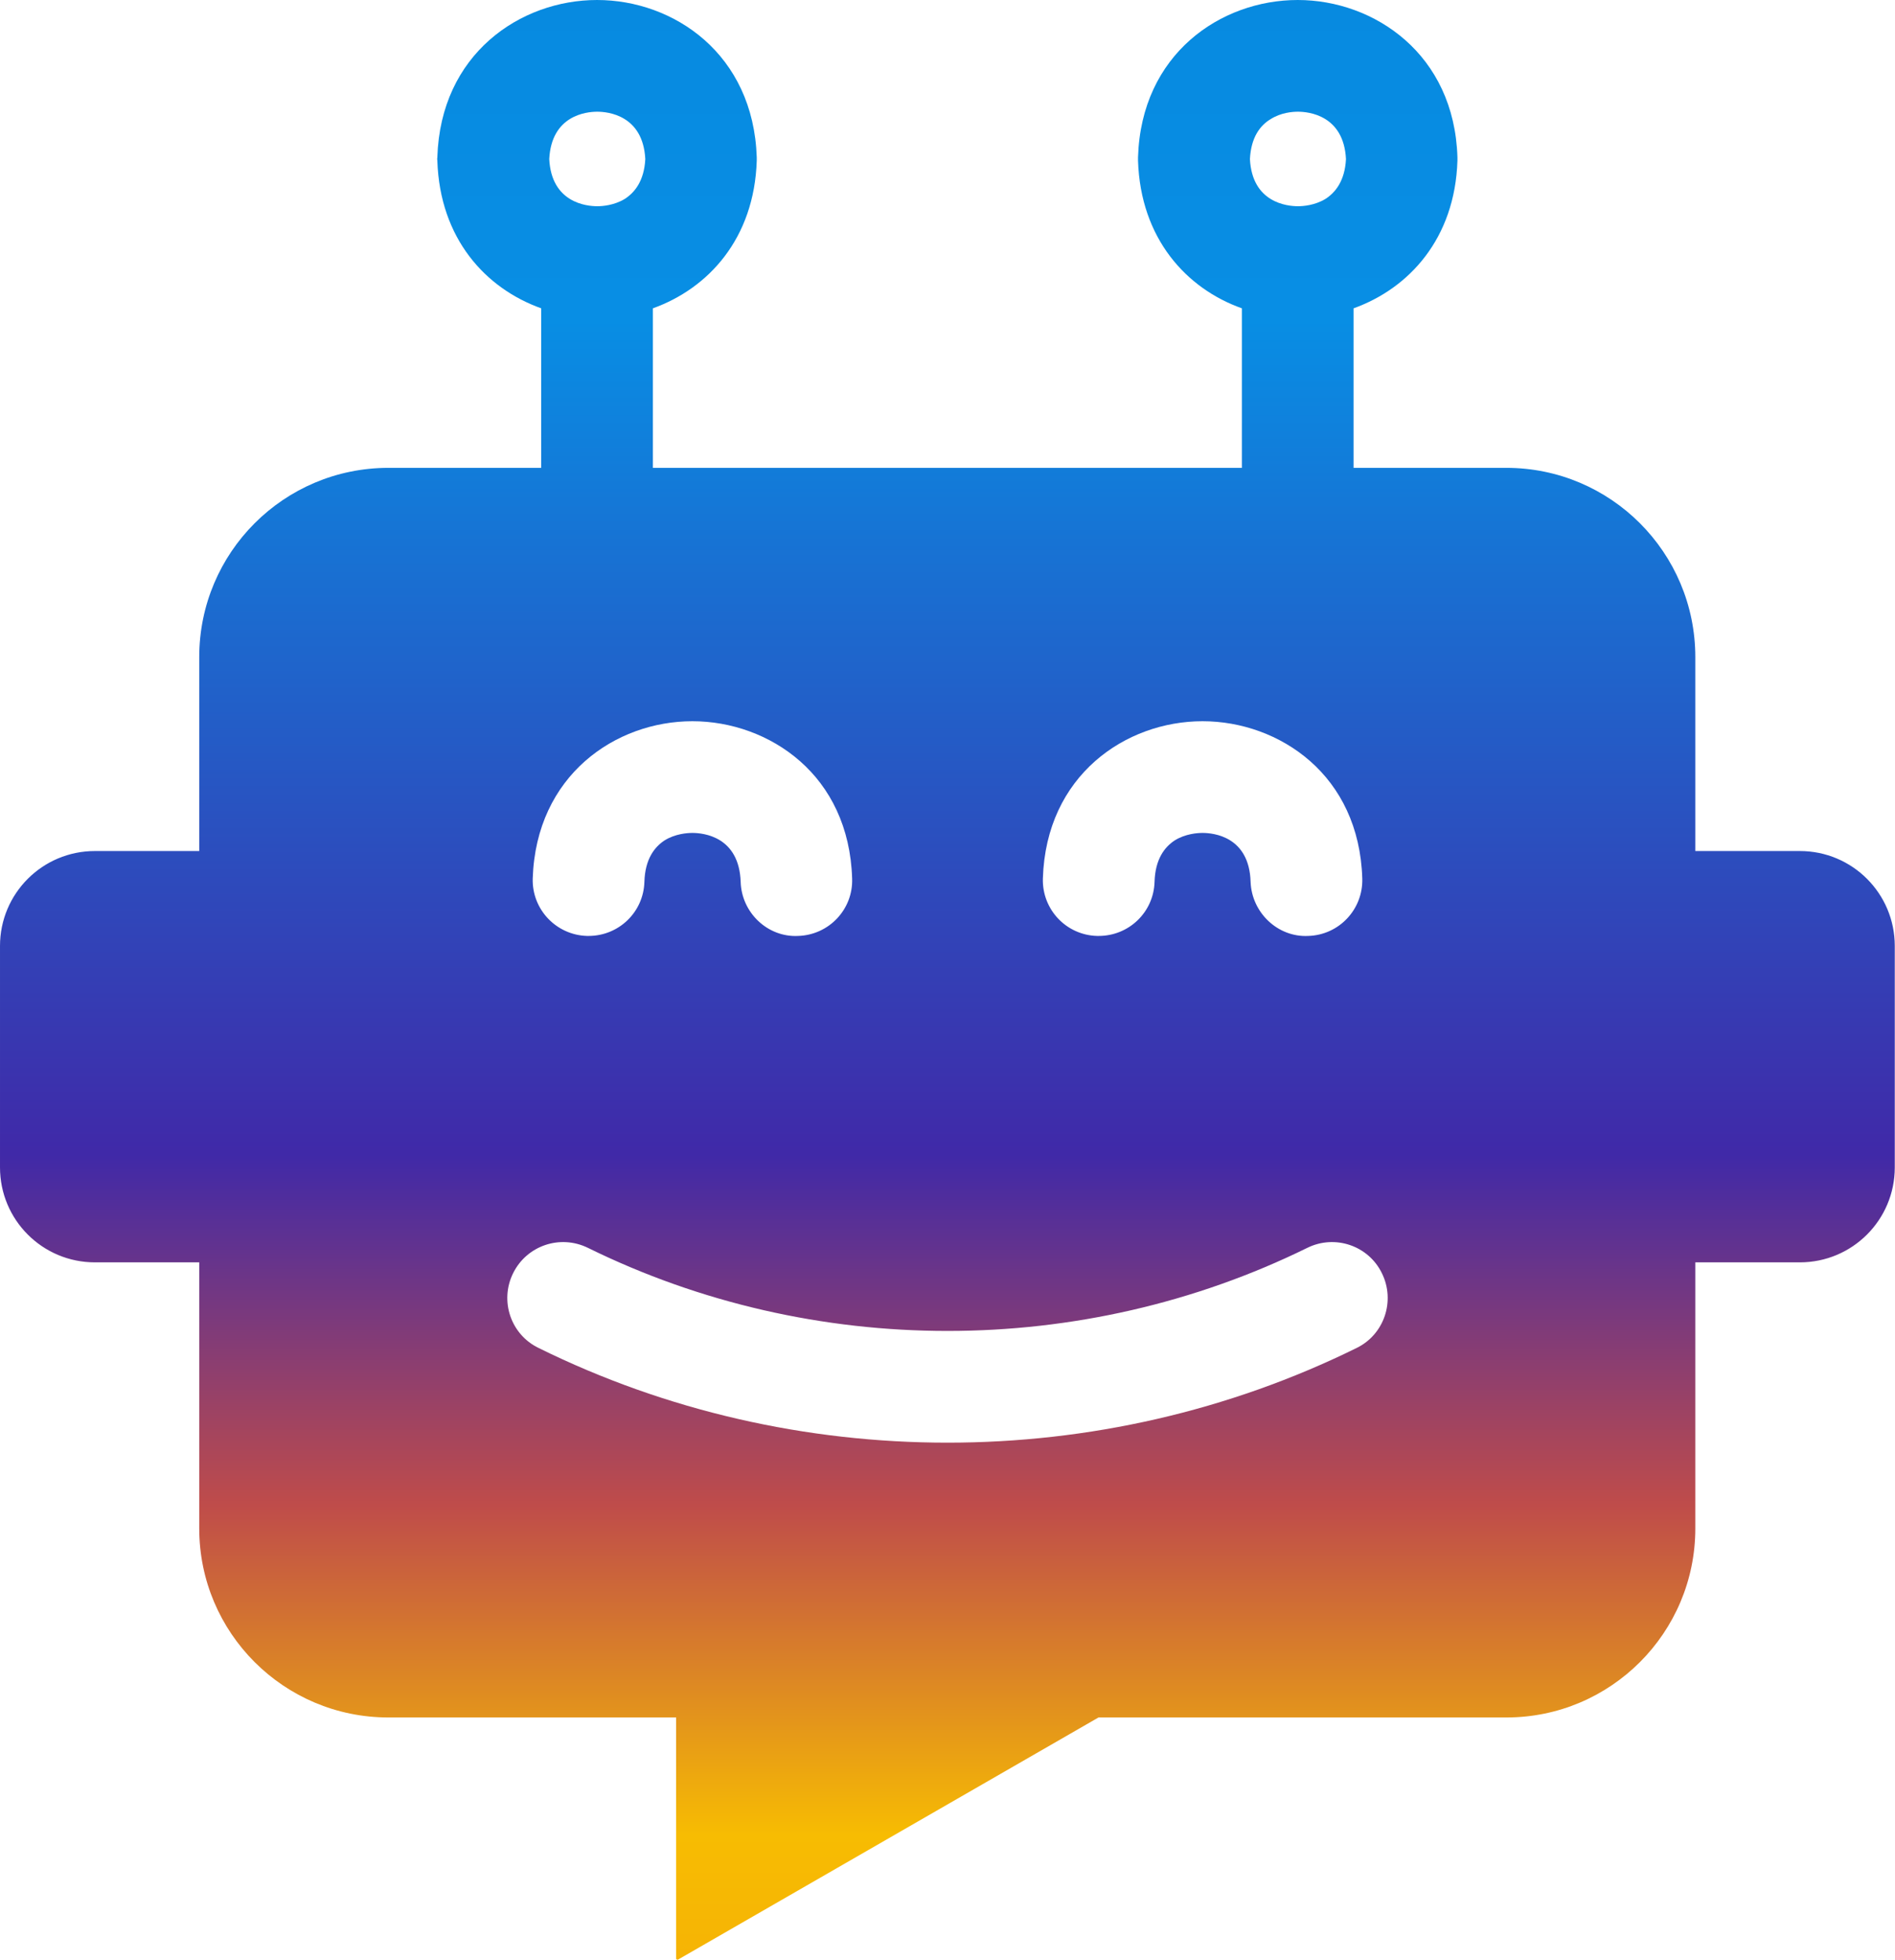
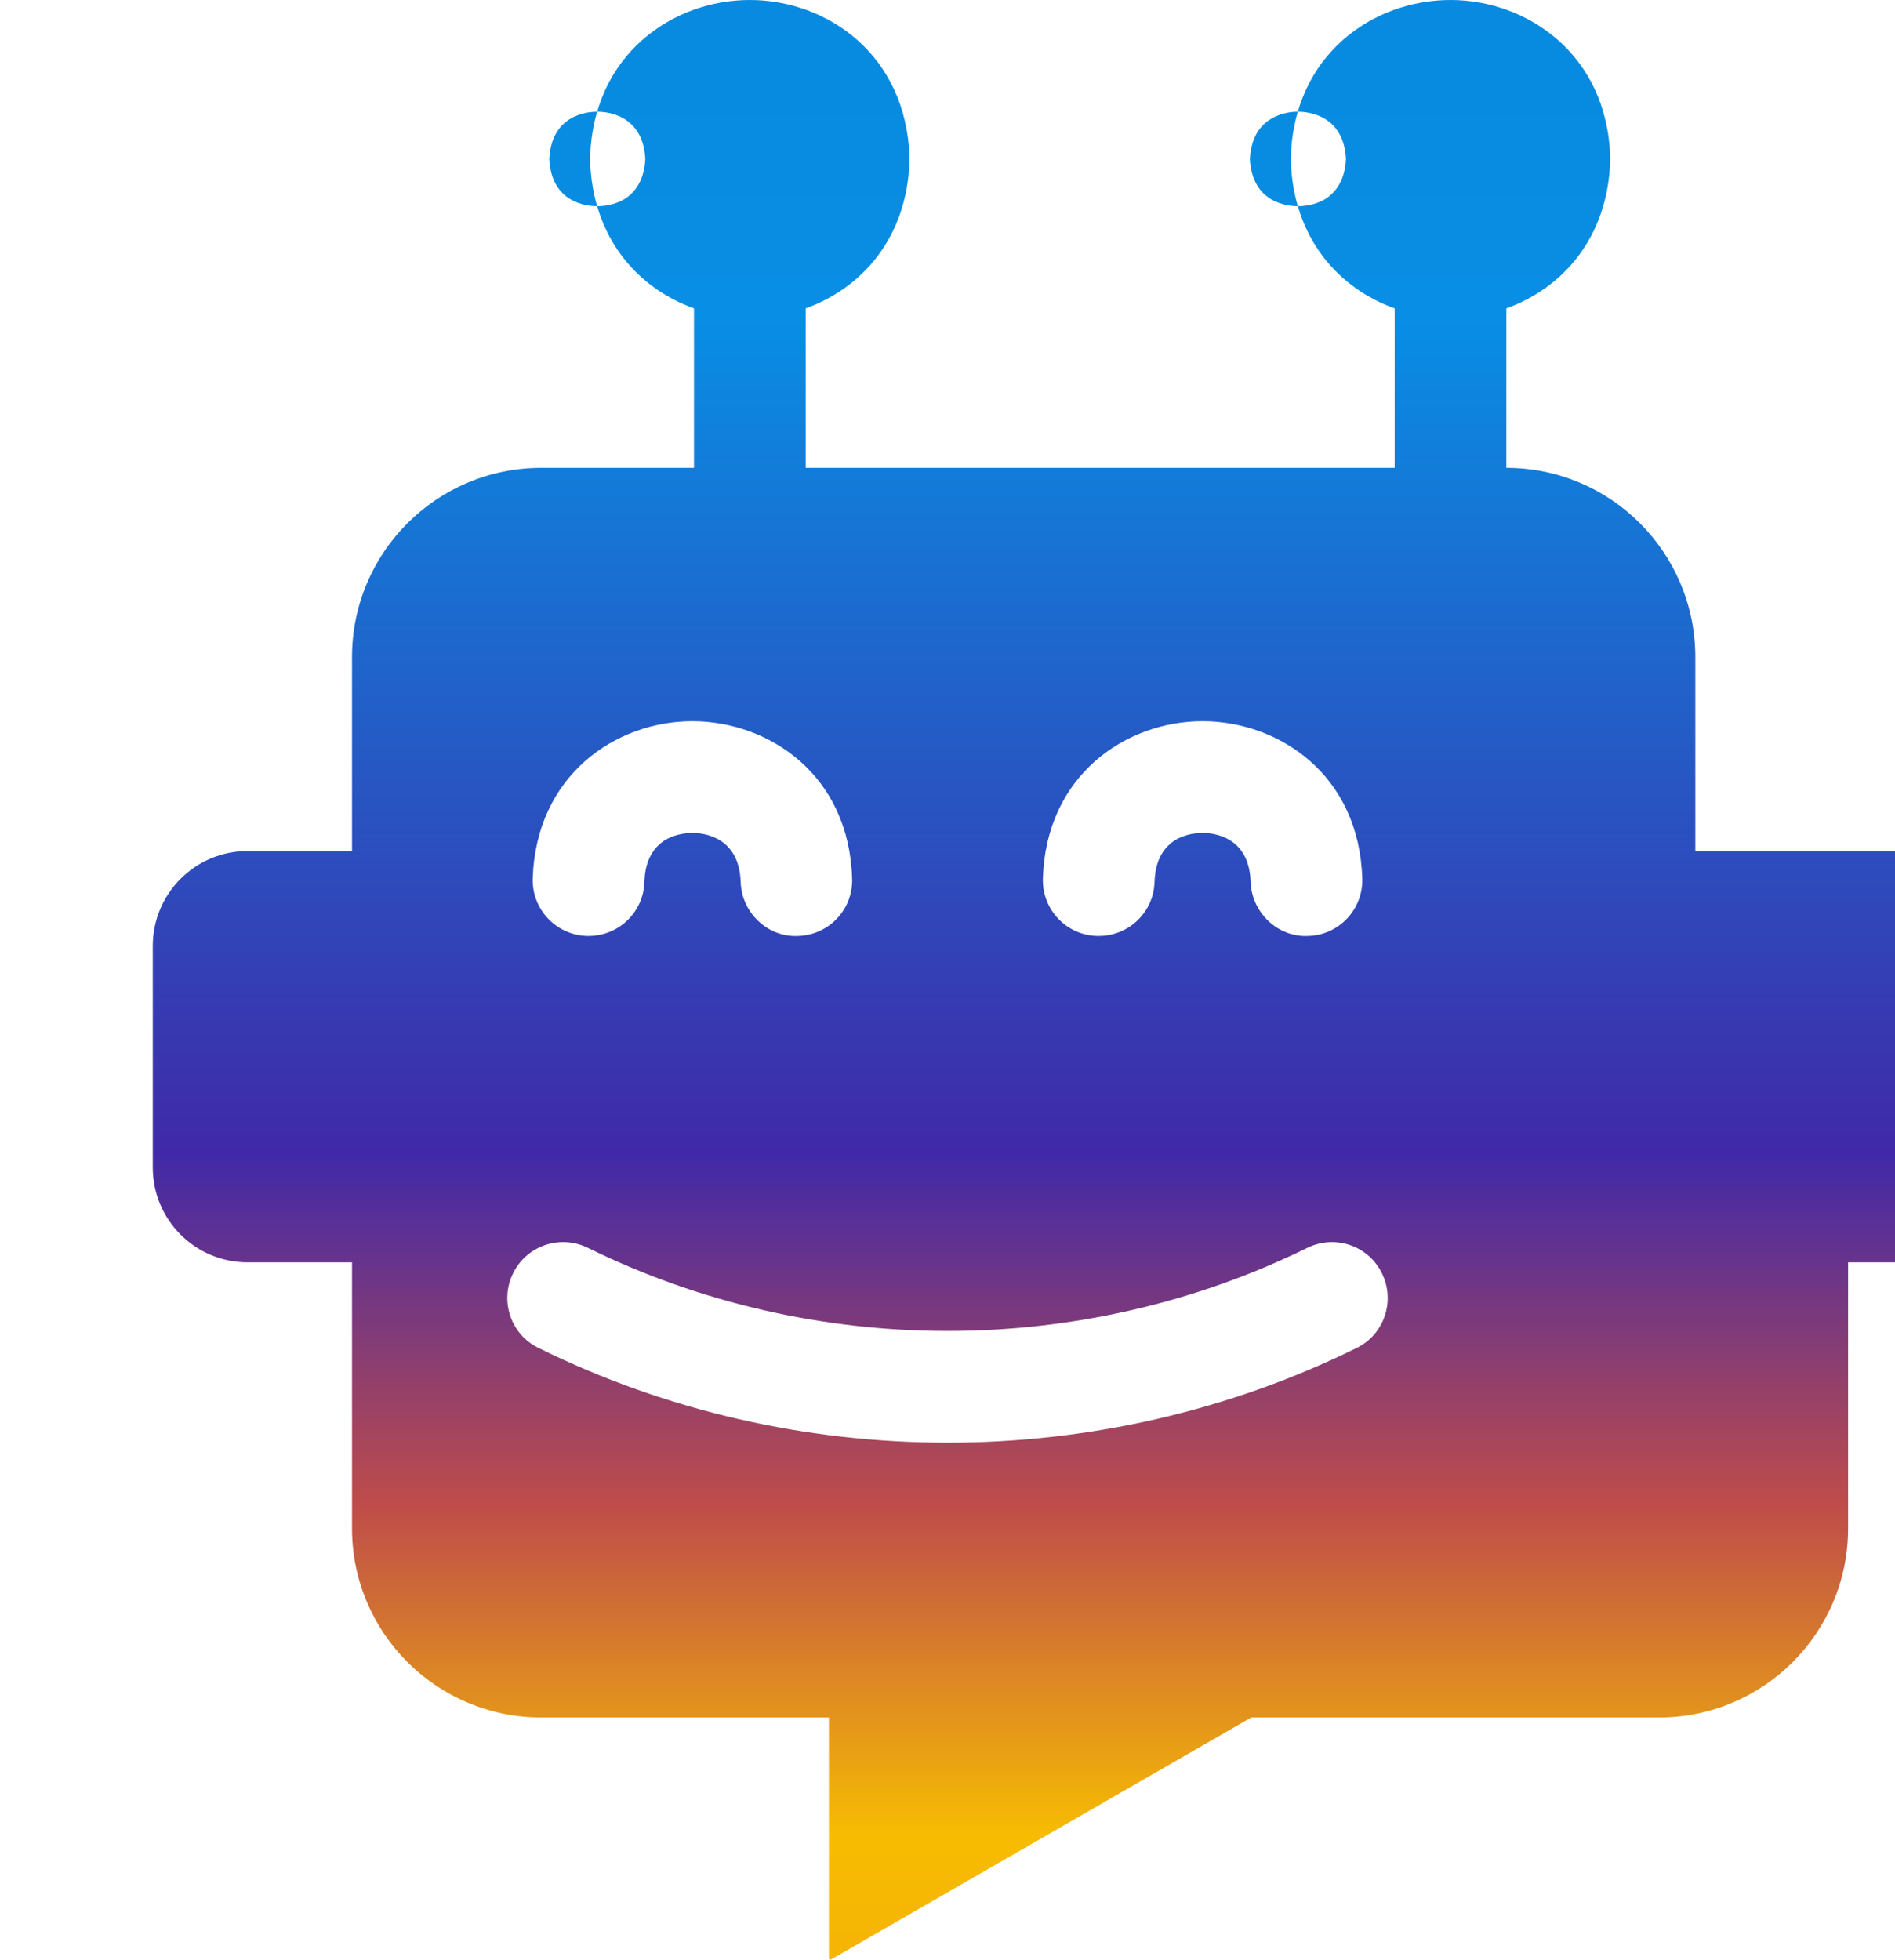
<svg xmlns="http://www.w3.org/2000/svg" id="Layer_2" data-name="Layer 2" viewBox="0 0 84.84 87.73">
  <defs>
    <style>
      .cls-1 {
        fill: url(#linear-gradient);
      }
    </style>
    <linearGradient id="linear-gradient" x1="42.42" y1="-.44" x2="42.42" y2="97.85" gradientUnits="userSpaceOnUse">
      <stop offset="0" stop-color="#078ae0" />
      <stop offset=".15" stop-color="#088ee4" />
      <stop offset=".53" stop-color="#4029a8" />
      <stop offset=".69" stop-color="#bf4c4a" />
      <stop offset=".84" stop-color="#f7bc02" />
      <stop offset="1" stop-color="#f3a50a" />
    </linearGradient>
  </defs>
  <g id="Layer_1-2" data-name="Layer 1">
-     <path class="cls-1" d="M80.58,38.09h-4.68v-8.68c0-4.68-3.79-8.47-8.46-8.47h-6.84v-7.14s0,0,0,0c2.48-.89,4.54-3.12,4.65-6.61v-.15c-.07-2.31-1-4.07-2.34-5.25-1.34-1.18-3.09-1.79-4.81-1.79-3.45,0-7.01,2.42-7.15,7.04v.15c.11,3.49,2.17,5.73,4.65,6.61v7.14h-26.37v-7.14s0,0,0,0c2.48-.89,4.54-3.12,4.65-6.61v-.15c-.15-4.62-3.71-7.04-7.15-7.04s-7.01,2.42-7.15,7.04c-.01.05-.01.1,0,.15.11,3.49,2.16,5.72,4.65,6.61v7.14h-6.84c-4.68,0-8.47,3.79-8.47,8.47v8.68h-4.67c-2.35,0-4.25,1.9-4.25,4.25v9.91c0,2.35,1.9,4.25,4.25,4.25h4.67v11.91c0,4.67,3.79,8.46,8.47,8.46h12.88v10.8s.04.06.08.04l18.83-10.84h18.26c4.67,0,8.46-3.79,8.46-8.46v-11.91h4.68c2.35,0,4.25-1.9,4.25-4.25v-9.91c0-2.35-1.9-4.25-4.25-4.25ZM56.89,5.33c.46-.29.97-.33,1.22-.33.48,0,2.05.16,2.15,2.12-.05.97-.47,1.5-.93,1.79-.47.28-.98.32-1.22.32-.49,0-2.05-.16-2.15-2.11.05-.98.46-1.51.93-1.79ZM53.84,32.28c1.72,0,3.48.61,4.82,1.79,1.34,1.18,2.26,2.94,2.33,5.25.04,1.38-1.04,2.53-2.42,2.57-1.36.07-2.53-1.04-2.58-2.42-.06-2.03-1.66-2.19-2.15-2.19-.24,0-.77.04-1.24.33-.46.3-.88.84-.91,1.86-.04,1.36-1.15,2.42-2.5,2.42h-.08c-1.38-.04-2.46-1.19-2.42-2.57.14-4.62,3.71-7.04,7.15-7.04ZM26.74,5c.48,0,2.05.16,2.15,2.12-.05.97-.47,1.5-.93,1.79-.47.28-.98.32-1.22.32-.49,0-2.05-.16-2.15-2.11.1-1.96,1.66-2.12,2.15-2.12ZM31,32.28c1.72,0,3.48.61,4.82,1.79s2.26,2.94,2.33,5.25c.05,1.38-1.04,2.53-2.42,2.57-1.36.07-2.53-1.04-2.57-2.42-.07-2.03-1.67-2.19-2.16-2.19-.24,0-.77.04-1.24.33-.46.3-.88.84-.91,1.86-.04,1.36-1.15,2.42-2.5,2.42h-.07c-1.38-.04-2.47-1.19-2.43-2.57.15-4.62,3.71-7.04,7.15-7.04ZM60.74,60.33c-5.74,2.83-12.03,4.24-18.32,4.24s-12.58-1.41-18.31-4.24c-1.24-.6-1.75-2.1-1.14-3.34.61-1.24,2.1-1.75,3.35-1.14,10.08,4.96,22.12,4.96,32.21,0,1.24-.61,2.74-.1,3.34,1.14.61,1.24.1,2.74-1.13,3.34Z" />
+     <path class="cls-1" d="M80.58,38.09h-4.68v-8.68c0-4.68-3.79-8.47-8.46-8.47v-7.14s0,0,0,0c2.48-.89,4.54-3.12,4.65-6.61v-.15c-.07-2.31-1-4.07-2.34-5.25-1.34-1.18-3.09-1.79-4.81-1.79-3.45,0-7.01,2.42-7.15,7.04v.15c.11,3.49,2.17,5.73,4.65,6.61v7.14h-26.37v-7.14s0,0,0,0c2.48-.89,4.54-3.12,4.65-6.61v-.15c-.15-4.62-3.71-7.04-7.15-7.04s-7.01,2.42-7.15,7.04c-.01.05-.01.1,0,.15.11,3.49,2.16,5.72,4.65,6.61v7.14h-6.84c-4.68,0-8.47,3.79-8.47,8.47v8.68h-4.67c-2.35,0-4.25,1.9-4.25,4.25v9.91c0,2.35,1.9,4.25,4.25,4.25h4.67v11.91c0,4.67,3.79,8.46,8.47,8.46h12.88v10.8s.04.06.08.04l18.83-10.84h18.26c4.67,0,8.46-3.79,8.46-8.46v-11.91h4.68c2.35,0,4.25-1.9,4.25-4.25v-9.91c0-2.35-1.9-4.25-4.25-4.25ZM56.89,5.33c.46-.29.97-.33,1.22-.33.48,0,2.05.16,2.15,2.12-.05.97-.47,1.5-.93,1.79-.47.28-.98.32-1.22.32-.49,0-2.05-.16-2.15-2.11.05-.98.46-1.51.93-1.79ZM53.84,32.28c1.72,0,3.48.61,4.82,1.79,1.34,1.18,2.26,2.94,2.33,5.25.04,1.38-1.04,2.53-2.42,2.57-1.36.07-2.53-1.04-2.58-2.42-.06-2.03-1.66-2.19-2.15-2.19-.24,0-.77.04-1.24.33-.46.3-.88.84-.91,1.86-.04,1.36-1.15,2.42-2.5,2.42h-.08c-1.38-.04-2.46-1.19-2.42-2.57.14-4.62,3.71-7.04,7.15-7.04ZM26.74,5c.48,0,2.05.16,2.15,2.12-.05.97-.47,1.5-.93,1.79-.47.28-.98.32-1.22.32-.49,0-2.05-.16-2.15-2.11.1-1.96,1.66-2.12,2.15-2.12ZM31,32.28c1.72,0,3.48.61,4.82,1.79s2.26,2.94,2.33,5.25c.05,1.38-1.04,2.53-2.42,2.57-1.36.07-2.53-1.04-2.57-2.42-.07-2.03-1.67-2.19-2.16-2.19-.24,0-.77.04-1.24.33-.46.3-.88.84-.91,1.86-.04,1.36-1.15,2.42-2.5,2.42h-.07c-1.38-.04-2.47-1.19-2.43-2.57.15-4.62,3.71-7.04,7.15-7.04ZM60.74,60.33c-5.74,2.83-12.03,4.24-18.32,4.24s-12.58-1.41-18.31-4.24c-1.24-.6-1.75-2.1-1.14-3.34.61-1.24,2.1-1.75,3.35-1.14,10.08,4.96,22.12,4.96,32.21,0,1.24-.61,2.74-.1,3.34,1.14.61,1.24.1,2.74-1.13,3.34Z" />
  </g>
</svg>